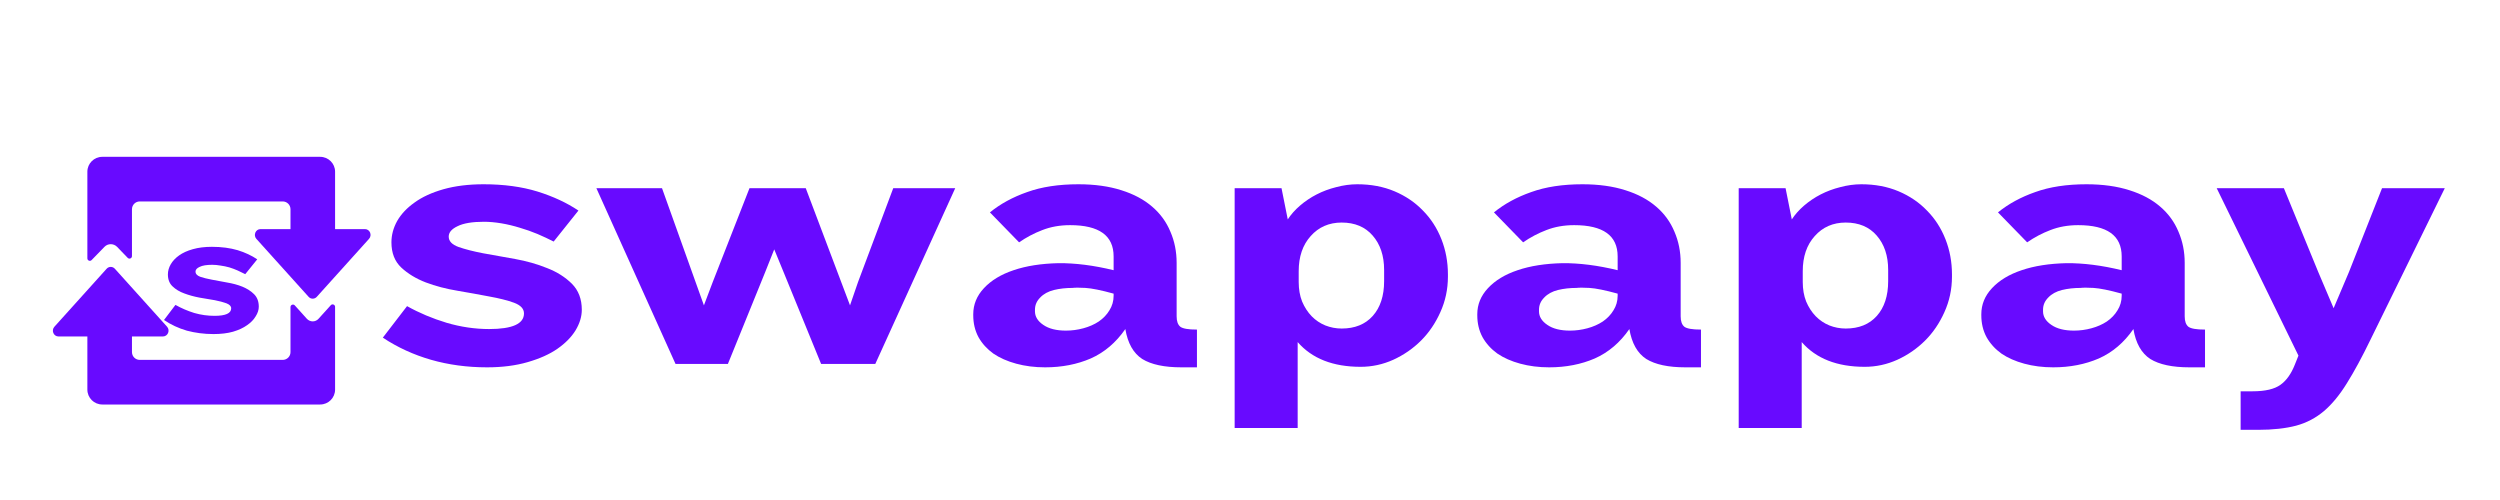
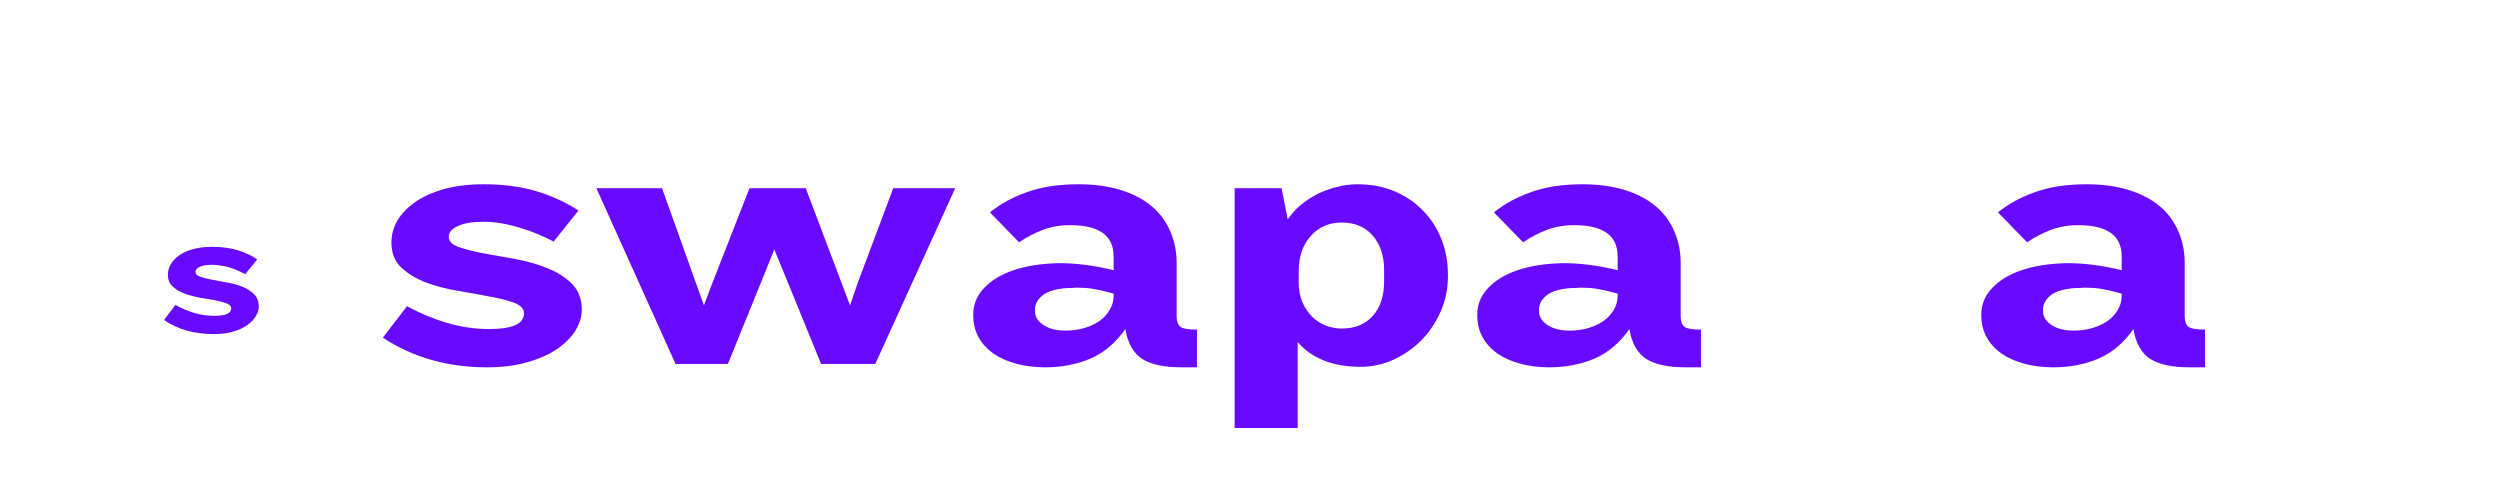
<svg xmlns="http://www.w3.org/2000/svg" width="200" viewBox="0 0 150 30" height="40" preserveAspectRatio="xMidYMid meet">
  <defs>
    <g />
    <clipPath id="44b8f8d31b">
-       <path d="M 3.059 16 L 21 16 L 21 24.27 L 3.059 24.27 Z M 3.059 16 " clip-rule="nonzero" />
-     </clipPath>
+       </clipPath>
    <clipPath id="38d4611c7f">
      <path d="M 5 9.41 L 22.566 9.41 L 22.566 18 L 5 18 Z M 5 9.41 " clip-rule="nonzero" />
    </clipPath>
  </defs>
  <g fill="#680aff" fill-opacity="1">
    <g transform="translate(22.361, 21.837)">
      <g>
        <path d="M 10.859 -7.344 C 10.555 -7.5 10.234 -7.648 9.891 -7.797 C 9.547 -7.941 9.191 -8.066 8.828 -8.172 C 8.461 -8.285 8.094 -8.375 7.719 -8.438 C 7.344 -8.5 6.992 -8.531 6.672 -8.531 C 5.973 -8.531 5.445 -8.441 5.094 -8.266 C 4.738 -8.098 4.562 -7.891 4.562 -7.641 C 4.562 -7.367 4.758 -7.16 5.156 -7.016 C 5.551 -6.879 6.039 -6.754 6.625 -6.641 C 7.219 -6.535 7.859 -6.422 8.547 -6.297 C 9.242 -6.172 9.883 -5.988 10.469 -5.75 C 11.062 -5.52 11.555 -5.207 11.953 -4.812 C 12.348 -4.414 12.547 -3.895 12.547 -3.25 C 12.547 -2.844 12.422 -2.43 12.172 -2.016 C 11.922 -1.609 11.555 -1.238 11.078 -0.906 C 10.609 -0.582 10.016 -0.316 9.297 -0.109 C 8.586 0.098 7.773 0.203 6.859 0.203 C 5.672 0.203 4.551 0.051 3.5 -0.25 C 2.457 -0.551 1.492 -0.992 0.609 -1.578 L 2.062 -3.469 C 2.789 -3.062 3.582 -2.727 4.438 -2.469 C 5.289 -2.219 6.141 -2.094 6.984 -2.094 C 8.379 -2.094 9.078 -2.406 9.078 -3.031 C 9.078 -3.312 8.879 -3.523 8.484 -3.672 C 8.086 -3.816 7.594 -3.941 7 -4.047 C 6.414 -4.16 5.781 -4.273 5.094 -4.391 C 4.406 -4.504 3.77 -4.672 3.188 -4.891 C 2.602 -5.117 2.113 -5.414 1.719 -5.781 C 1.32 -6.156 1.125 -6.66 1.125 -7.297 C 1.125 -7.734 1.238 -8.16 1.469 -8.578 C 1.707 -8.992 2.055 -9.363 2.516 -9.688 C 2.973 -10.02 3.551 -10.285 4.25 -10.484 C 4.945 -10.68 5.75 -10.781 6.656 -10.781 C 7.875 -10.781 8.953 -10.633 9.891 -10.344 C 10.828 -10.051 11.645 -9.672 12.344 -9.203 Z M 10.859 -7.344 " />
      </g>
    </g>
  </g>
  <g fill="#680aff" fill-opacity="1">
    <g transform="translate(35.626, 21.837)">
      <g>
        <path d="M 16.891 0 L 13.641 0 L 11.406 -5.469 L 10.828 -6.875 L 10.281 -5.5 L 8.047 0 L 4.906 0 L 0.156 -10.547 L 4.094 -10.547 L 6.609 -3.516 L 7.141 -4.922 L 9.344 -10.547 L 12.719 -10.547 L 15.375 -3.516 L 15.859 -4.922 L 17.969 -10.547 L 21.688 -10.547 Z M 16.891 0 " />
      </g>
    </g>
  </g>
  <g fill="#680aff" fill-opacity="1">
    <g transform="translate(57.567, 21.837)">
      <g>
        <path d="M 13.312 0.203 C 12.289 0.203 11.508 0.035 10.969 -0.297 C 10.438 -0.641 10.098 -1.238 9.953 -2.094 C 9.391 -1.281 8.695 -0.691 7.875 -0.328 C 7.062 0.023 6.148 0.203 5.141 0.203 C 4.516 0.203 3.938 0.129 3.406 -0.016 C 2.875 -0.16 2.414 -0.363 2.031 -0.625 C 1.656 -0.895 1.359 -1.223 1.141 -1.609 C 0.93 -2.004 0.828 -2.441 0.828 -2.922 L 0.828 -2.984 C 0.828 -3.566 1.039 -4.086 1.469 -4.547 C 1.906 -5.016 2.5 -5.375 3.25 -5.625 C 4.008 -5.883 4.906 -6.023 5.938 -6.047 C 6.957 -6.055 8.062 -5.914 9.25 -5.625 L 9.25 -6.453 C 9.25 -7.703 8.379 -8.328 6.641 -8.328 C 6.023 -8.328 5.469 -8.227 4.969 -8.031 C 4.477 -7.844 4.016 -7.598 3.578 -7.297 L 1.828 -9.094 C 2.453 -9.602 3.195 -10.008 4.062 -10.312 C 4.926 -10.625 5.953 -10.781 7.141 -10.781 C 8.117 -10.781 8.977 -10.66 9.719 -10.422 C 10.457 -10.191 11.07 -9.863 11.562 -9.438 C 12.051 -9.02 12.414 -8.52 12.656 -7.938 C 12.906 -7.363 13.031 -6.738 13.031 -6.062 L 13.031 -2.859 C 13.031 -2.566 13.102 -2.359 13.25 -2.234 C 13.406 -2.117 13.738 -2.062 14.25 -2.062 L 14.25 0.203 Z M 9.25 -4.219 C 8.5 -4.426 7.938 -4.539 7.562 -4.562 C 7.195 -4.582 6.938 -4.582 6.781 -4.562 C 6.383 -4.562 6.016 -4.52 5.672 -4.438 C 5.328 -4.352 5.051 -4.203 4.844 -3.984 C 4.633 -3.773 4.531 -3.531 4.531 -3.25 L 4.531 -3.156 C 4.531 -2.844 4.695 -2.57 5.031 -2.344 C 5.363 -2.113 5.816 -2 6.391 -2 C 6.742 -2 7.094 -2.047 7.438 -2.141 C 7.781 -2.234 8.086 -2.367 8.359 -2.547 C 8.629 -2.734 8.844 -2.957 9 -3.219 C 9.164 -3.477 9.25 -3.77 9.25 -4.094 Z M 9.25 -4.219 " />
      </g>
    </g>
  </g>
  <g fill="#680aff" fill-opacity="1">
    <g transform="translate(72.391, 21.837)">
      <g>
        <path d="M 14.484 -5.234 C 14.484 -4.484 14.332 -3.773 14.031 -3.109 C 13.738 -2.453 13.352 -1.883 12.875 -1.406 C 12.395 -0.926 11.836 -0.539 11.203 -0.25 C 10.578 0.031 9.926 0.172 9.25 0.172 C 7.594 0.172 6.332 -0.32 5.469 -1.312 L 5.469 3.844 L 1.688 3.844 L 1.688 -10.547 L 4.5 -10.547 L 4.875 -8.672 C 5.062 -8.961 5.305 -9.238 5.609 -9.5 C 5.91 -9.758 6.242 -9.984 6.609 -10.172 C 6.973 -10.359 7.363 -10.504 7.781 -10.609 C 8.207 -10.723 8.629 -10.781 9.047 -10.781 C 9.867 -10.781 10.613 -10.641 11.281 -10.359 C 11.945 -10.078 12.516 -9.691 12.984 -9.203 C 13.461 -8.723 13.832 -8.148 14.094 -7.484 C 14.352 -6.828 14.484 -6.125 14.484 -5.375 Z M 10.656 -5.641 C 10.656 -6.492 10.426 -7.18 9.969 -7.703 C 9.52 -8.223 8.898 -8.484 8.109 -8.484 C 7.348 -8.484 6.727 -8.211 6.25 -7.672 C 5.77 -7.141 5.531 -6.438 5.531 -5.562 L 5.531 -4.922 C 5.531 -4.484 5.598 -4.094 5.734 -3.75 C 5.879 -3.406 6.07 -3.109 6.312 -2.859 C 6.551 -2.617 6.82 -2.438 7.125 -2.312 C 7.438 -2.188 7.766 -2.125 8.109 -2.125 C 8.898 -2.125 9.52 -2.375 9.969 -2.875 C 10.426 -3.383 10.656 -4.082 10.656 -4.969 Z M 10.656 -5.641 " />
      </g>
    </g>
  </g>
  <g fill="#680aff" fill-opacity="1">
    <g transform="translate(87.809, 21.837)">
      <g>
        <path d="M 13.312 0.203 C 12.289 0.203 11.508 0.035 10.969 -0.297 C 10.438 -0.641 10.098 -1.238 9.953 -2.094 C 9.391 -1.281 8.695 -0.691 7.875 -0.328 C 7.062 0.023 6.148 0.203 5.141 0.203 C 4.516 0.203 3.938 0.129 3.406 -0.016 C 2.875 -0.16 2.414 -0.363 2.031 -0.625 C 1.656 -0.895 1.359 -1.223 1.141 -1.609 C 0.93 -2.004 0.828 -2.441 0.828 -2.922 L 0.828 -2.984 C 0.828 -3.566 1.039 -4.086 1.469 -4.547 C 1.906 -5.016 2.5 -5.375 3.25 -5.625 C 4.008 -5.883 4.906 -6.023 5.938 -6.047 C 6.957 -6.055 8.062 -5.914 9.25 -5.625 L 9.25 -6.453 C 9.25 -7.703 8.379 -8.328 6.641 -8.328 C 6.023 -8.328 5.469 -8.227 4.969 -8.031 C 4.477 -7.844 4.016 -7.598 3.578 -7.297 L 1.828 -9.094 C 2.453 -9.602 3.195 -10.008 4.062 -10.312 C 4.926 -10.625 5.953 -10.781 7.141 -10.781 C 8.117 -10.781 8.977 -10.66 9.719 -10.422 C 10.457 -10.191 11.07 -9.863 11.562 -9.438 C 12.051 -9.02 12.414 -8.52 12.656 -7.938 C 12.906 -7.363 13.031 -6.738 13.031 -6.062 L 13.031 -2.859 C 13.031 -2.566 13.102 -2.359 13.25 -2.234 C 13.406 -2.117 13.738 -2.062 14.25 -2.062 L 14.25 0.203 Z M 9.25 -4.219 C 8.5 -4.426 7.938 -4.539 7.562 -4.562 C 7.195 -4.582 6.938 -4.582 6.781 -4.562 C 6.383 -4.562 6.016 -4.52 5.672 -4.438 C 5.328 -4.352 5.051 -4.203 4.844 -3.984 C 4.633 -3.773 4.531 -3.531 4.531 -3.25 L 4.531 -3.156 C 4.531 -2.844 4.695 -2.57 5.031 -2.344 C 5.363 -2.113 5.816 -2 6.391 -2 C 6.742 -2 7.094 -2.047 7.438 -2.141 C 7.781 -2.234 8.086 -2.367 8.359 -2.547 C 8.629 -2.734 8.844 -2.957 9 -3.219 C 9.164 -3.477 9.25 -3.77 9.25 -4.094 Z M 9.25 -4.219 " />
      </g>
    </g>
  </g>
  <g fill="#680aff" fill-opacity="1">
    <g transform="translate(102.634, 21.837)">
      <g>
-         <path d="M 14.484 -5.234 C 14.484 -4.484 14.332 -3.773 14.031 -3.109 C 13.738 -2.453 13.352 -1.883 12.875 -1.406 C 12.395 -0.926 11.836 -0.539 11.203 -0.25 C 10.578 0.031 9.926 0.172 9.25 0.172 C 7.594 0.172 6.332 -0.32 5.469 -1.312 L 5.469 3.844 L 1.688 3.844 L 1.688 -10.547 L 4.5 -10.547 L 4.875 -8.672 C 5.062 -8.961 5.305 -9.238 5.609 -9.5 C 5.91 -9.758 6.242 -9.984 6.609 -10.172 C 6.973 -10.359 7.363 -10.504 7.781 -10.609 C 8.207 -10.723 8.629 -10.781 9.047 -10.781 C 9.867 -10.781 10.613 -10.641 11.281 -10.359 C 11.945 -10.078 12.516 -9.691 12.984 -9.203 C 13.461 -8.723 13.832 -8.148 14.094 -7.484 C 14.352 -6.828 14.484 -6.125 14.484 -5.375 Z M 10.656 -5.641 C 10.656 -6.492 10.426 -7.18 9.969 -7.703 C 9.52 -8.223 8.898 -8.484 8.109 -8.484 C 7.348 -8.484 6.727 -8.211 6.25 -7.672 C 5.77 -7.141 5.531 -6.438 5.531 -5.562 L 5.531 -4.922 C 5.531 -4.484 5.598 -4.094 5.734 -3.75 C 5.879 -3.406 6.07 -3.109 6.312 -2.859 C 6.551 -2.617 6.82 -2.438 7.125 -2.312 C 7.438 -2.188 7.766 -2.125 8.109 -2.125 C 8.898 -2.125 9.52 -2.375 9.969 -2.875 C 10.426 -3.383 10.656 -4.082 10.656 -4.969 Z M 10.656 -5.641 " />
-       </g>
+         </g>
    </g>
  </g>
  <g fill="#680aff" fill-opacity="1">
    <g transform="translate(118.051, 21.837)">
      <g>
        <path d="M 13.312 0.203 C 12.289 0.203 11.508 0.035 10.969 -0.297 C 10.438 -0.641 10.098 -1.238 9.953 -2.094 C 9.391 -1.281 8.695 -0.691 7.875 -0.328 C 7.062 0.023 6.148 0.203 5.141 0.203 C 4.516 0.203 3.938 0.129 3.406 -0.016 C 2.875 -0.16 2.414 -0.363 2.031 -0.625 C 1.656 -0.895 1.359 -1.223 1.141 -1.609 C 0.93 -2.004 0.828 -2.441 0.828 -2.922 L 0.828 -2.984 C 0.828 -3.566 1.039 -4.086 1.469 -4.547 C 1.906 -5.016 2.5 -5.375 3.25 -5.625 C 4.008 -5.883 4.906 -6.023 5.938 -6.047 C 6.957 -6.055 8.062 -5.914 9.25 -5.625 L 9.25 -6.453 C 9.25 -7.703 8.379 -8.328 6.641 -8.328 C 6.023 -8.328 5.469 -8.227 4.969 -8.031 C 4.477 -7.844 4.016 -7.598 3.578 -7.297 L 1.828 -9.094 C 2.453 -9.602 3.195 -10.008 4.062 -10.312 C 4.926 -10.625 5.953 -10.781 7.141 -10.781 C 8.117 -10.781 8.977 -10.66 9.719 -10.422 C 10.457 -10.191 11.07 -9.863 11.562 -9.438 C 12.051 -9.02 12.414 -8.52 12.656 -7.938 C 12.906 -7.363 13.031 -6.738 13.031 -6.062 L 13.031 -2.859 C 13.031 -2.566 13.102 -2.359 13.25 -2.234 C 13.406 -2.117 13.738 -2.062 14.25 -2.062 L 14.25 0.203 Z M 9.25 -4.219 C 8.5 -4.426 7.938 -4.539 7.562 -4.562 C 7.195 -4.582 6.938 -4.582 6.781 -4.562 C 6.383 -4.562 6.016 -4.52 5.672 -4.438 C 5.328 -4.352 5.051 -4.203 4.844 -3.984 C 4.633 -3.773 4.531 -3.531 4.531 -3.25 L 4.531 -3.156 C 4.531 -2.844 4.695 -2.57 5.031 -2.344 C 5.363 -2.113 5.816 -2 6.391 -2 C 6.742 -2 7.094 -2.047 7.438 -2.141 C 7.781 -2.234 8.086 -2.367 8.359 -2.547 C 8.629 -2.734 8.844 -2.957 9 -3.219 C 9.164 -3.477 9.25 -3.77 9.25 -4.094 Z M 9.25 -4.219 " />
      </g>
    </g>
  </g>
  <g fill="#680aff" fill-opacity="1">
    <g transform="translate(132.876, 21.837)">
      <g>
-         <path d="M 9.359 -1.469 C 8.848 -0.414 8.375 0.457 7.938 1.156 C 7.508 1.852 7.051 2.41 6.562 2.828 C 6.07 3.242 5.516 3.535 4.891 3.703 C 4.266 3.867 3.504 3.953 2.609 3.953 L 1.562 3.953 L 1.562 1.641 L 2.281 1.641 C 3.039 1.641 3.598 1.508 3.953 1.25 C 4.305 1 4.594 0.598 4.812 0.047 L 5.031 -0.5 L 0.125 -10.547 L 4.156 -10.547 L 6.219 -5.516 L 7.141 -3.344 L 8.062 -5.516 L 10.047 -10.547 L 13.812 -10.547 Z M 9.359 -1.469 " />
-       </g>
+         </g>
    </g>
  </g>
  <g clip-path="url(#44b8f8d31b)">
-     <path fill="#680aff" d="M 19.848 18.312 L 19.113 19.125 C 18.926 19.336 18.602 19.336 18.41 19.125 L 17.688 18.324 C 17.598 18.223 17.43 18.289 17.43 18.422 L 17.43 21.125 C 17.43 21.387 17.219 21.594 16.961 21.594 L 8.387 21.594 C 8.129 21.594 7.918 21.387 7.918 21.125 L 7.918 20.188 L 9.777 20.188 C 10.07 20.188 10.223 19.824 10.023 19.602 L 6.891 16.125 C 6.758 15.977 6.531 15.977 6.398 16.125 L 3.266 19.602 C 3.062 19.824 3.215 20.188 3.508 20.188 L 5.242 20.188 L 5.242 23.375 C 5.242 23.871 5.645 24.27 6.137 24.27 L 19.211 24.27 C 19.703 24.27 20.105 23.871 20.105 23.375 L 20.105 18.41 C 20.105 18.277 19.938 18.211 19.848 18.312 " fill-opacity="1" fill-rule="nonzero" />
-   </g>
+     </g>
  <g clip-path="url(#38d4611c7f)">
-     <path fill="#680aff" d="M 21.898 13.746 L 20.105 13.746 L 20.105 10.301 C 20.105 9.809 19.703 9.41 19.211 9.41 L 6.137 9.41 C 5.645 9.41 5.242 9.809 5.242 10.301 L 5.242 15.5 C 5.242 15.637 5.406 15.699 5.496 15.605 L 6.27 14.809 C 6.473 14.598 6.816 14.598 7.023 14.809 L 7.664 15.473 C 7.758 15.566 7.918 15.5 7.918 15.367 L 7.918 12.555 C 7.918 12.293 8.129 12.086 8.387 12.086 L 16.961 12.086 C 17.219 12.086 17.43 12.293 17.43 12.555 L 17.43 13.746 L 15.629 13.746 C 15.336 13.746 15.184 14.109 15.383 14.332 L 18.516 17.809 C 18.648 17.957 18.875 17.957 19.008 17.809 L 22.141 14.332 C 22.344 14.109 22.191 13.746 21.898 13.746 " fill-opacity="1" fill-rule="nonzero" />
-   </g>
+     </g>
  <g fill="#680aff" fill-opacity="1">
    <g transform="translate(9.543, 19.95)">
      <g>
        <path d="M 5.172 -3.5 C 5.035 -3.57 4.883 -3.645 4.719 -3.719 C 4.562 -3.789 4.395 -3.852 4.219 -3.906 C 4.039 -3.957 3.863 -3.992 3.688 -4.016 C 3.508 -4.047 3.344 -4.062 3.188 -4.062 C 2.852 -4.062 2.602 -4.02 2.438 -3.938 C 2.27 -3.863 2.188 -3.77 2.188 -3.656 C 2.188 -3.52 2.281 -3.414 2.469 -3.344 C 2.656 -3.281 2.883 -3.223 3.156 -3.172 C 3.438 -3.117 3.742 -3.062 4.078 -3 C 4.41 -2.945 4.719 -2.863 5 -2.75 C 5.281 -2.633 5.516 -2.484 5.703 -2.297 C 5.891 -2.109 5.984 -1.859 5.984 -1.547 C 5.984 -1.359 5.922 -1.164 5.797 -0.969 C 5.68 -0.77 5.508 -0.594 5.281 -0.438 C 5.062 -0.281 4.781 -0.148 4.438 -0.047 C 4.102 0.047 3.711 0.094 3.266 0.094 C 2.703 0.094 2.172 0.023 1.672 -0.109 C 1.172 -0.254 0.711 -0.469 0.297 -0.75 L 0.984 -1.656 C 1.336 -1.457 1.711 -1.297 2.109 -1.172 C 2.516 -1.055 2.922 -1 3.328 -1 C 3.992 -1 4.328 -1.148 4.328 -1.453 C 4.328 -1.578 4.234 -1.676 4.047 -1.75 C 3.859 -1.82 3.625 -1.883 3.344 -1.938 C 3.062 -1.988 2.754 -2.039 2.422 -2.094 C 2.098 -2.156 1.797 -2.238 1.516 -2.344 C 1.234 -2.445 1 -2.586 0.812 -2.766 C 0.625 -2.941 0.531 -3.18 0.531 -3.484 C 0.531 -3.691 0.586 -3.895 0.703 -4.094 C 0.816 -4.289 0.984 -4.469 1.203 -4.625 C 1.422 -4.781 1.695 -4.906 2.031 -5 C 2.363 -5.094 2.742 -5.141 3.172 -5.141 C 3.754 -5.141 4.27 -5.07 4.719 -4.938 C 5.164 -4.801 5.555 -4.617 5.891 -4.391 Z M 5.172 -3.5 " />
      </g>
    </g>
  </g>
</svg>